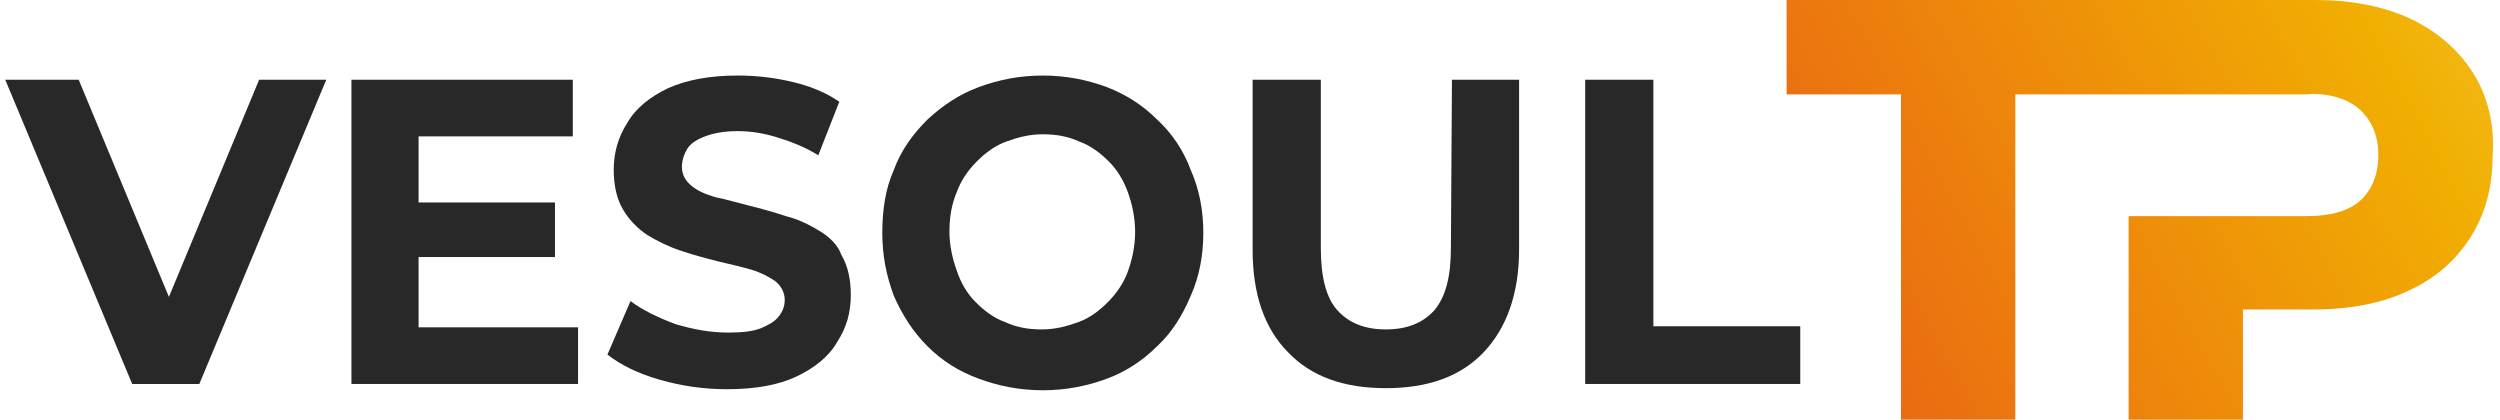
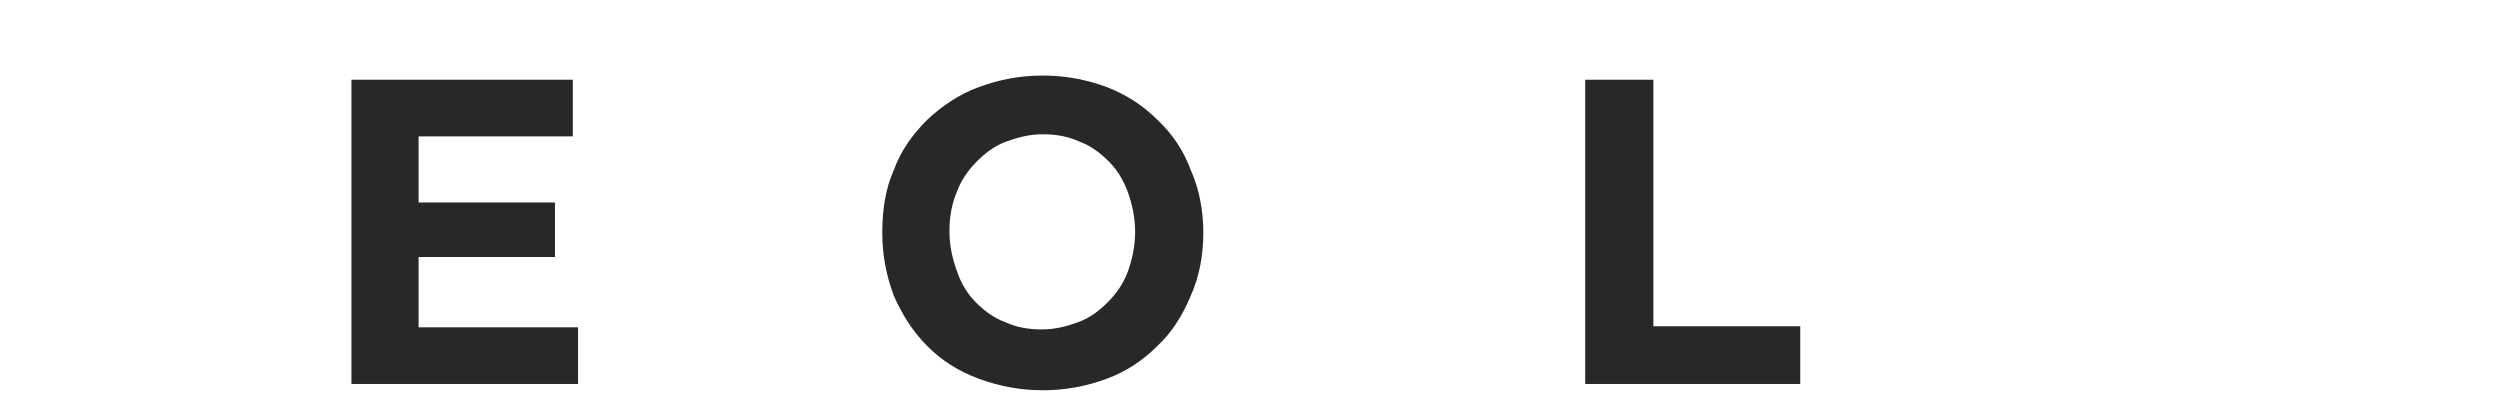
<svg xmlns="http://www.w3.org/2000/svg" version="1.1" id="Calque_1" x="0px" y="0px" viewBox="0 0 238.3 40" style="enable-background:new 0 0 238.3 40;" xml:space="preserve">
  <style type="text/css">
	.st0{fill:url(#SVGID_1_);}
	.st1{fill:#282828;}
</style>
  <g>
    <g>
      <g>
        <linearGradient id="SVGID_1_" gradientUnits="userSpaceOnUse" x1="170.385" y1="31.719" x2="270.83" y2="-22.503">
          <stop offset="0" style="stop-color:#EA6413" />
          <stop offset="0.55" style="stop-color:#F1AF02" />
          <stop offset="1" style="stop-color:#FBDD76" />
        </linearGradient>
-         <path class="st0" d="M235.7,6.9c-1.4-2.2-3.4-3.9-5.9-5.1c-2.6-1.2-5.6-1.8-9.1-1.8L203,0l-32.7,0c0,3,0,6,0,9     c3.7,0,7.3,0,10.9,0l0,31l10.9,0l0-31c9.1,0,18.2,0,27.8,0c0.3-0.1,3.3-0.2,5.1,1.5c1.7,1.6,1.7,3.7,1.7,4.3     c0,1.8-0.6,3.3-1.7,4.3c-1.1,1-2.8,1.5-5.1,1.5l-6.1,0l-10.9,0l0,19.4l10.9,0V29.5l6.7,0c3.5,0,6.6-0.6,9.1-1.8     c2.6-1.2,4.5-2.9,5.9-5.1c1.4-2.2,2.1-4.8,2.1-7.8C237.8,11.8,237.1,9.1,235.7,6.9z" />
-         <polygon class="st1" points="16.1,28.3 7.5,7.6 0.5,7.6 12.6,36.6 19,36.6 31.1,7.6 24.7,7.6    " />
        <polygon class="st1" points="39.9,24.5 52.9,24.5 52.9,19.3 39.9,19.3 39.9,13 54.6,13 54.6,7.6 33.5,7.6 33.5,36.6 55.1,36.6      55.1,31.2 39.9,31.2    " />
-         <path class="st1" d="M78.1,22c-1-0.6-2-1.1-3.2-1.4c-1.2-0.4-2.3-0.7-3.5-1c-1.2-0.3-2.2-0.6-3.2-0.8c-1-0.3-1.7-0.6-2.3-1.1     c-0.6-0.5-0.9-1.1-0.9-1.8c0-0.6,0.2-1.2,0.5-1.7c0.3-0.5,0.9-0.9,1.7-1.2c0.8-0.3,1.8-0.5,3.1-0.5c1.3,0,2.5,0.2,3.8,0.6     c1.3,0.4,2.6,0.9,3.9,1.7l2-5.1c-1.3-0.9-2.8-1.5-4.5-1.9c-1.7-0.4-3.4-0.6-5.2-0.6c-2.6,0-4.8,0.4-6.6,1.2     c-1.7,0.8-3.1,1.9-3.9,3.3c-0.9,1.4-1.3,2.9-1.3,4.5c0,1.5,0.3,2.8,0.9,3.8c0.6,1,1.4,1.8,2.3,2.4c1,0.6,2,1.1,3.2,1.5     c1.2,0.4,2.3,0.7,3.5,1c1.2,0.3,2.2,0.5,3.2,0.8c1,0.3,1.7,0.7,2.3,1.1c0.6,0.5,0.9,1.1,0.9,1.8c0,0.6-0.2,1.1-0.6,1.6     c-0.4,0.5-1,0.8-1.7,1.1c-0.8,0.3-1.8,0.4-3.1,0.4c-1.7,0-3.3-0.3-5-0.8c-1.6-0.6-3.1-1.3-4.3-2.2l-2.2,5.1c1.3,1,2.9,1.8,5,2.4     c2.1,0.6,4.2,0.9,6.4,0.9c2.7,0,4.9-0.4,6.6-1.2c1.7-0.8,3.1-1.9,3.9-3.3c0.9-1.4,1.3-2.8,1.3-4.5c0-1.5-0.3-2.8-0.9-3.8     C79.9,23.4,79.1,22.6,78.1,22z" />
        <path class="st1" d="M110.3,11.4c-1.4-1.4-3-2.4-4.8-3.1c-1.9-0.7-3.9-1.1-6.1-1.1c-2.2,0-4.2,0.4-6.1,1.1     c-1.9,0.7-3.5,1.8-4.9,3.1c-1.4,1.4-2.5,2.9-3.2,4.8c-0.8,1.8-1.1,3.8-1.1,6c0,2.2,0.4,4.1,1.1,6c0.8,1.8,1.8,3.4,3.2,4.8     c1.4,1.4,3,2.4,4.9,3.1c1.9,0.7,3.9,1.1,6.1,1.1c2.2,0,4.2-0.4,6.1-1.1c1.9-0.7,3.5-1.8,4.8-3.1c1.4-1.3,2.4-2.9,3.2-4.8     c0.8-1.8,1.2-3.8,1.2-6c0-2.2-0.4-4.2-1.2-6C112.8,14.3,111.7,12.7,110.3,11.4z M107.5,25.9c-0.4,1.1-1.1,2.1-1.9,2.9     c-0.8,0.8-1.7,1.5-2.8,1.9c-1.1,0.4-2.2,0.7-3.5,0.7c-1.3,0-2.4-0.2-3.5-0.7c-1.1-0.4-2-1.1-2.8-1.9c-0.8-0.8-1.4-1.8-1.8-3     c-0.4-1.1-0.7-2.4-0.7-3.7c0-1.4,0.2-2.6,0.7-3.8c0.4-1.1,1.1-2.1,1.9-2.9c0.8-0.8,1.7-1.5,2.8-1.9c1.1-0.4,2.2-0.7,3.5-0.7     c1.3,0,2.4,0.2,3.5,0.7c1.1,0.4,2,1.1,2.8,1.9c0.8,0.8,1.4,1.8,1.8,2.9c0.4,1.1,0.7,2.4,0.7,3.8S107.9,24.8,107.5,25.9z" />
-         <path class="st1" d="M138.3,23.6c0,2.8-0.5,4.7-1.6,6c-1.1,1.2-2.6,1.8-4.6,1.8c-2,0-3.5-0.6-4.6-1.8c-1.1-1.2-1.6-3.2-1.6-6     l0-16l-6.5,0l0,16.2c0,4.2,1.1,7.5,3.4,9.8c2.2,2.3,5.3,3.4,9.3,3.4c4,0,7.1-1.1,9.3-3.4c2.2-2.3,3.4-5.6,3.4-9.8V7.6l-6.4,0     L138.3,23.6z" />
        <polygon class="st1" points="157.6,7.6 151.1,7.6 151.1,36.6 171.6,36.6 171.6,31.1 157.6,31.1    " />
      </g>
    </g>
  </g>
</svg>